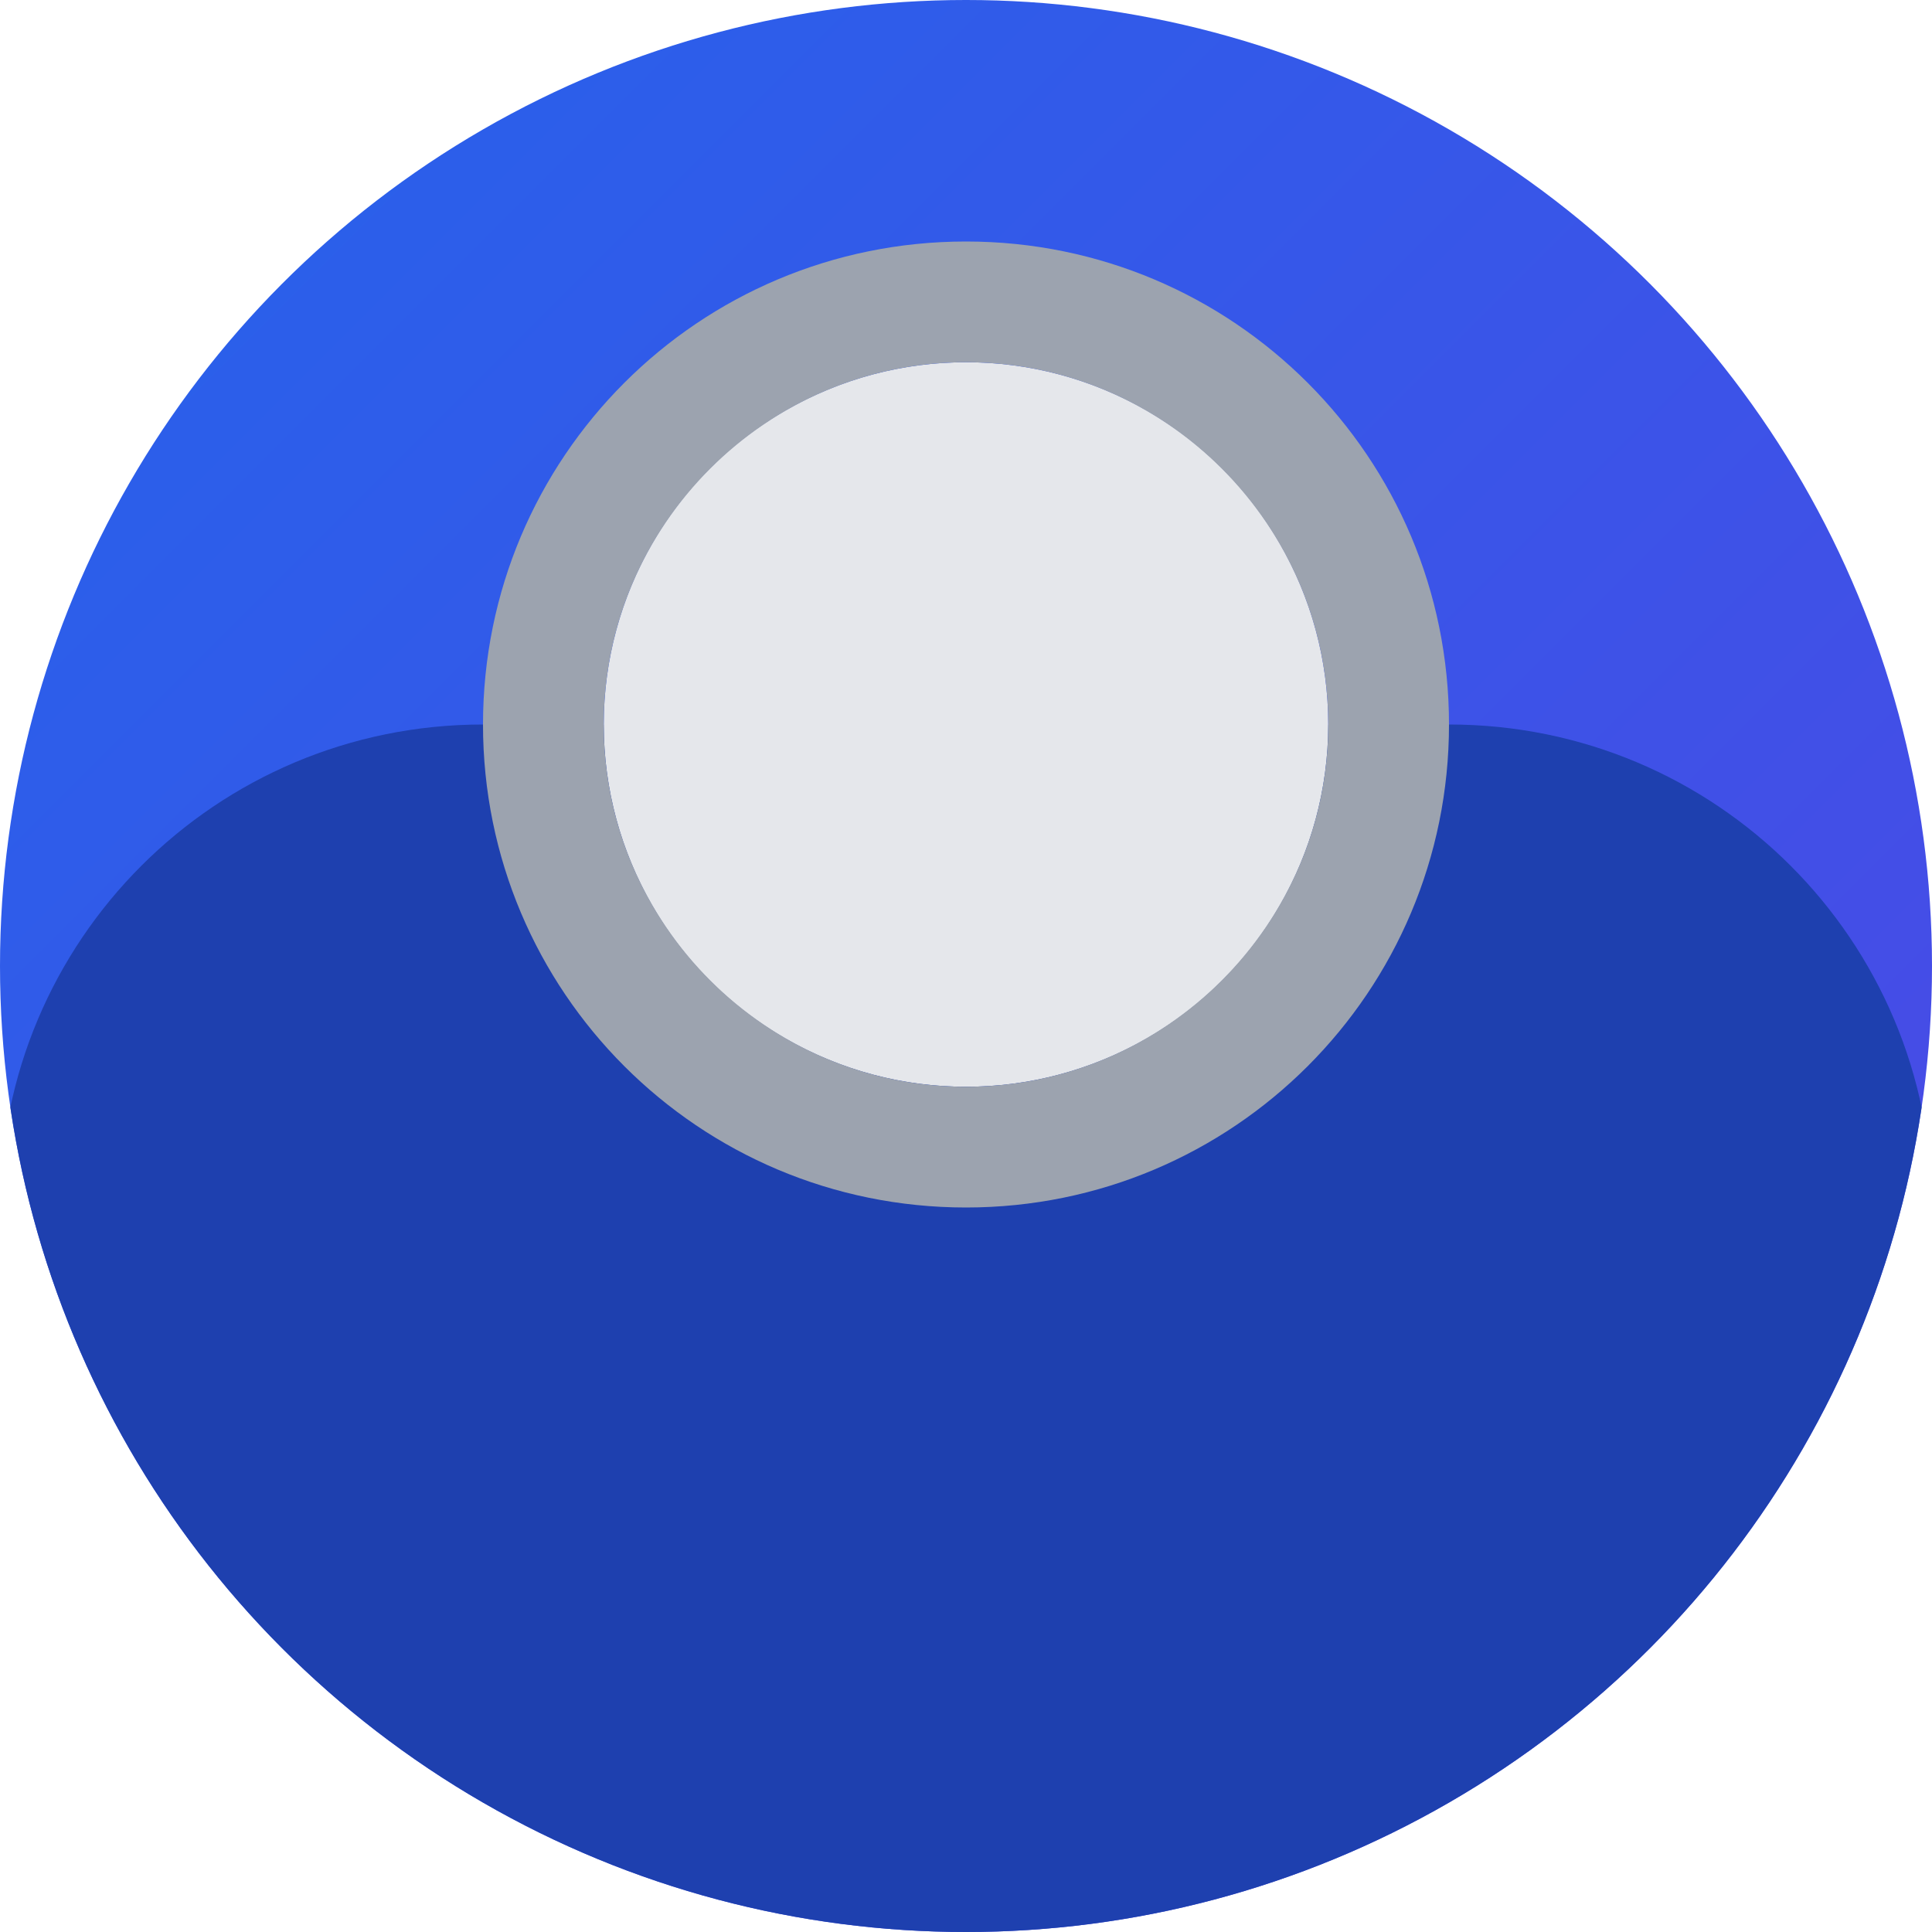
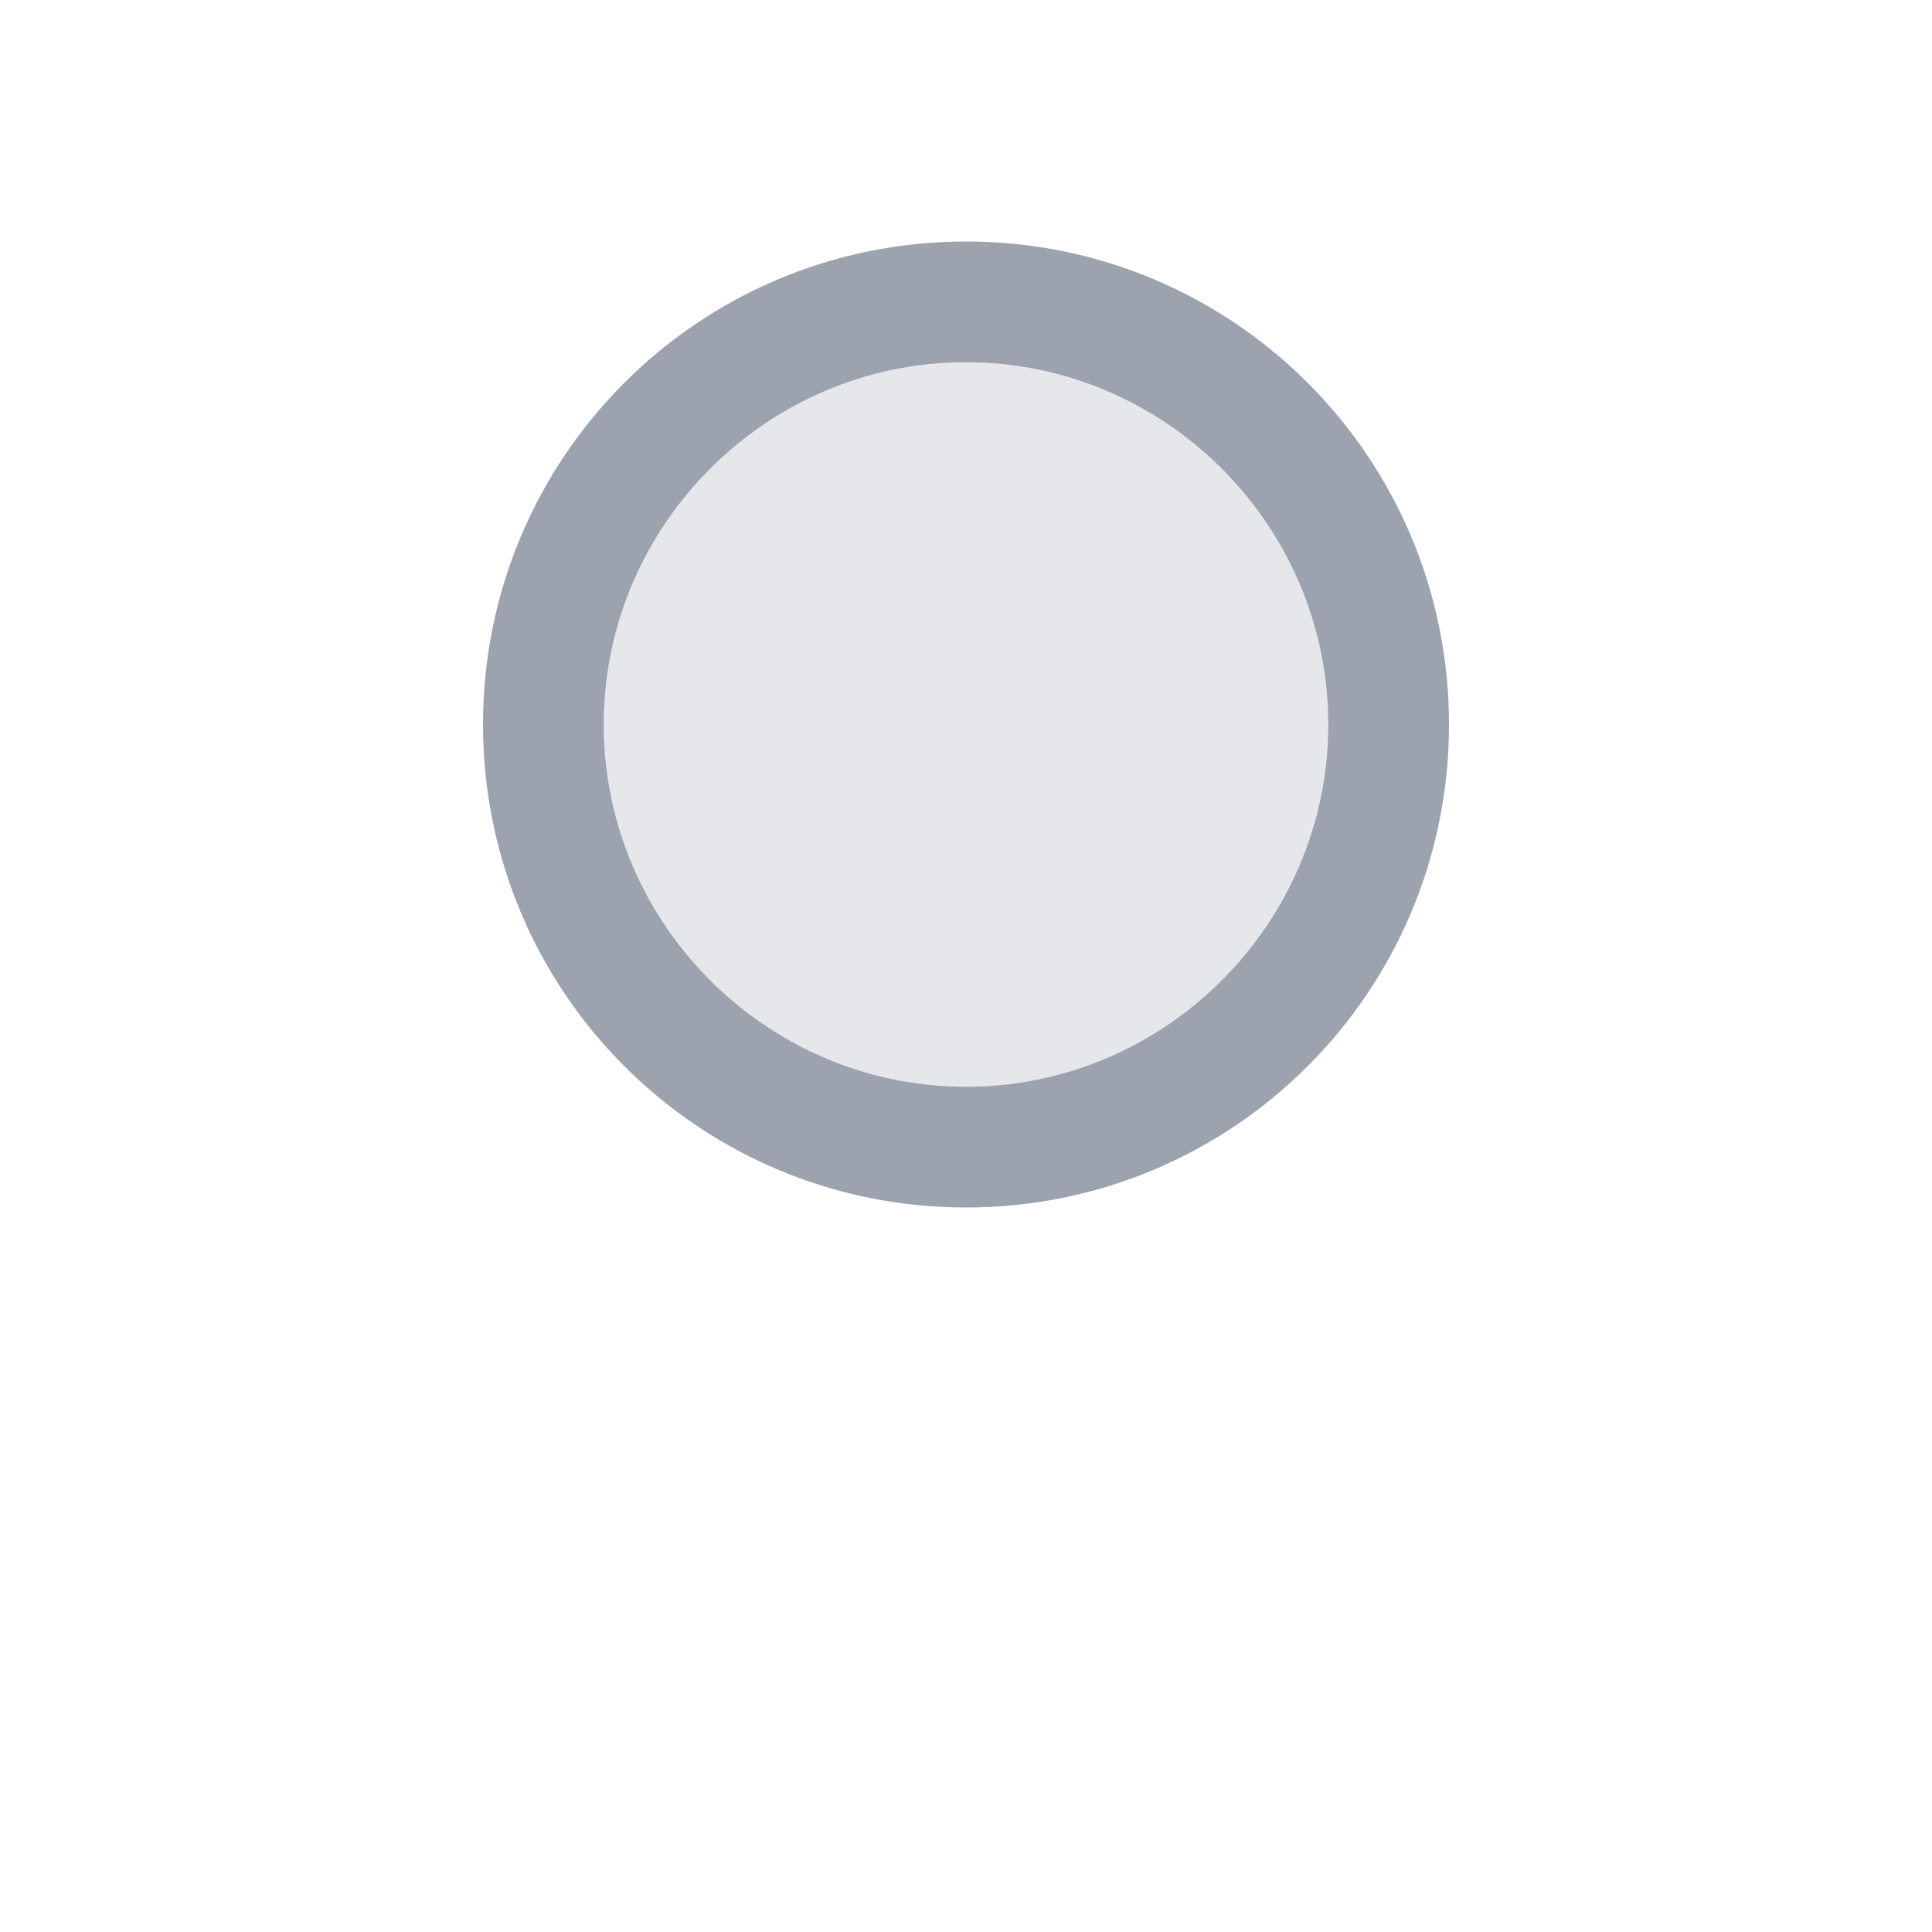
<svg xmlns="http://www.w3.org/2000/svg" viewBox="0 0 128 128">
  <defs>
    <linearGradient id="emily-grad" x1="0%" y1="0%" x2="100%" y2="100%">
      <stop offset="0%" style="stop-color:#2563EB" />
      <stop offset="100%" style="stop-color:#4F46E5" />
    </linearGradient>
    <clipPath id="emily-clip">
      <circle cx="64" cy="64" r="64" />
    </clipPath>
  </defs>
-   <circle cx="64" cy="64" r="64" fill="url(#emily-grad)" />
  <g clip-path="url(#emily-clip)">
-     <path d="M0 128V80c0-17.7 14.3-32 32-32h64c17.7 0 32 14.3 32 32v48H0z" fill="#1E40AF" />
    <circle cx="64" cy="48" r="24" fill="#E5E7EB" />
    <path d="M64 80c-17.7 0-32-14.3-32-32s14.3-32 32-32 32 14.3 32 32-14.3 32-32 32zm0-56c-13.2 0-24 10.8-24 24s10.8 24 24 24 24-10.8 24-24-10.8-24-24-24z" fill="#9CA3AF" />
  </g>
</svg>